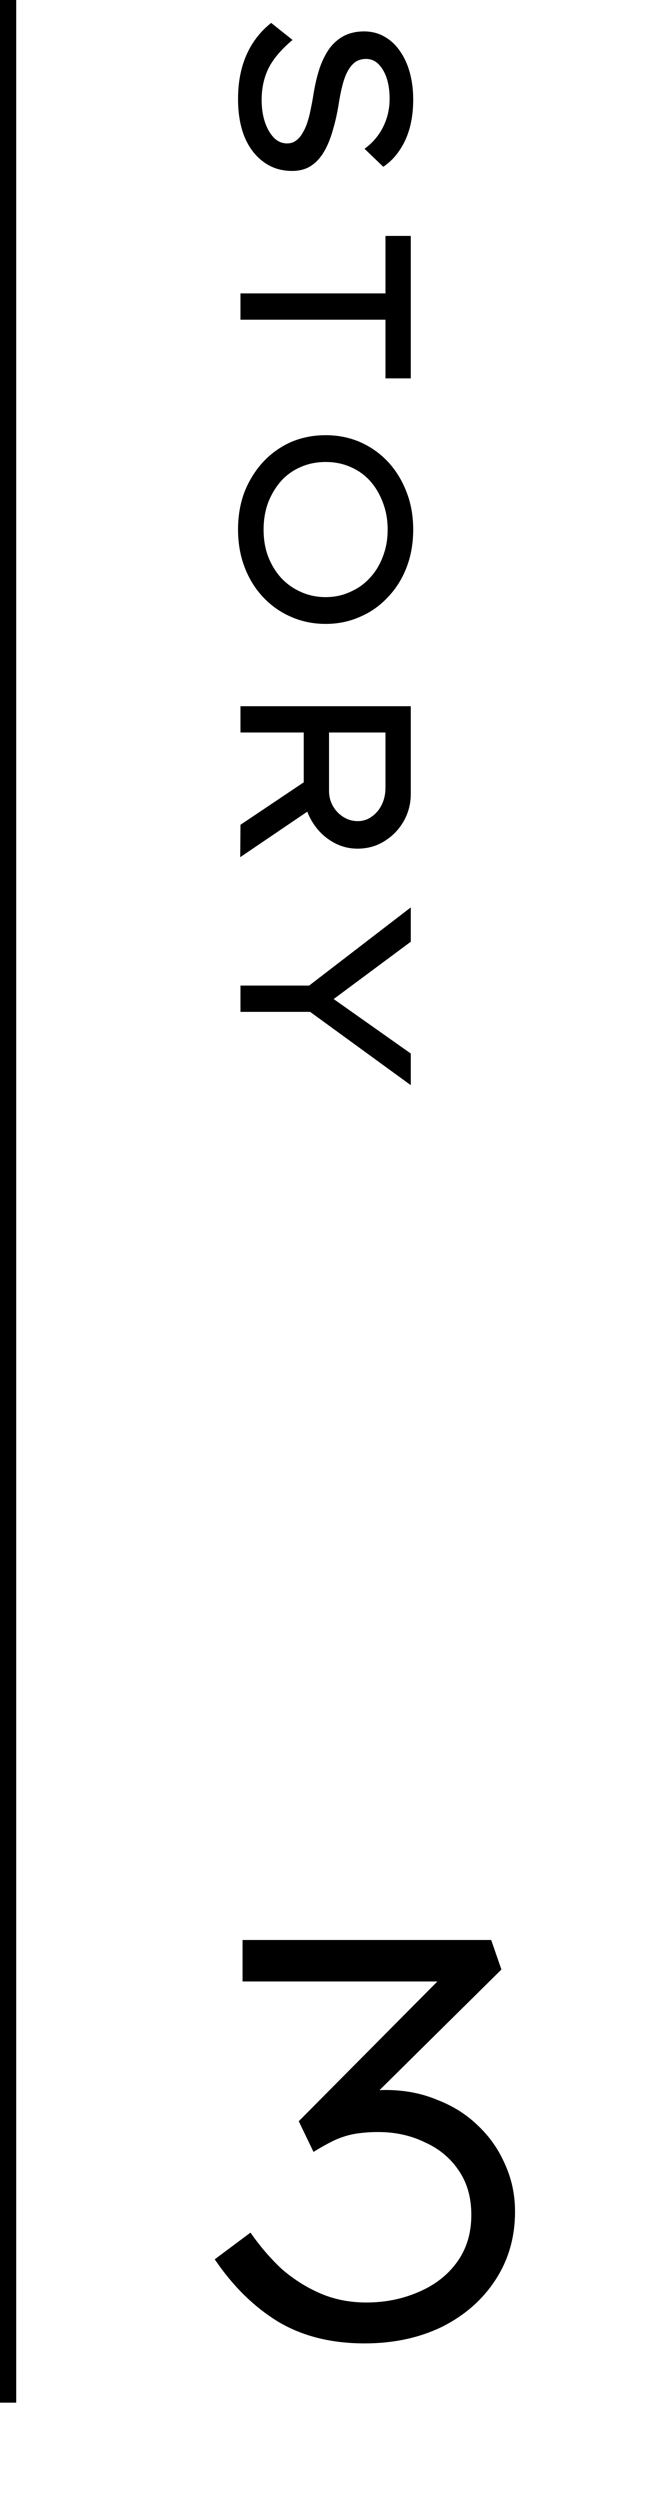
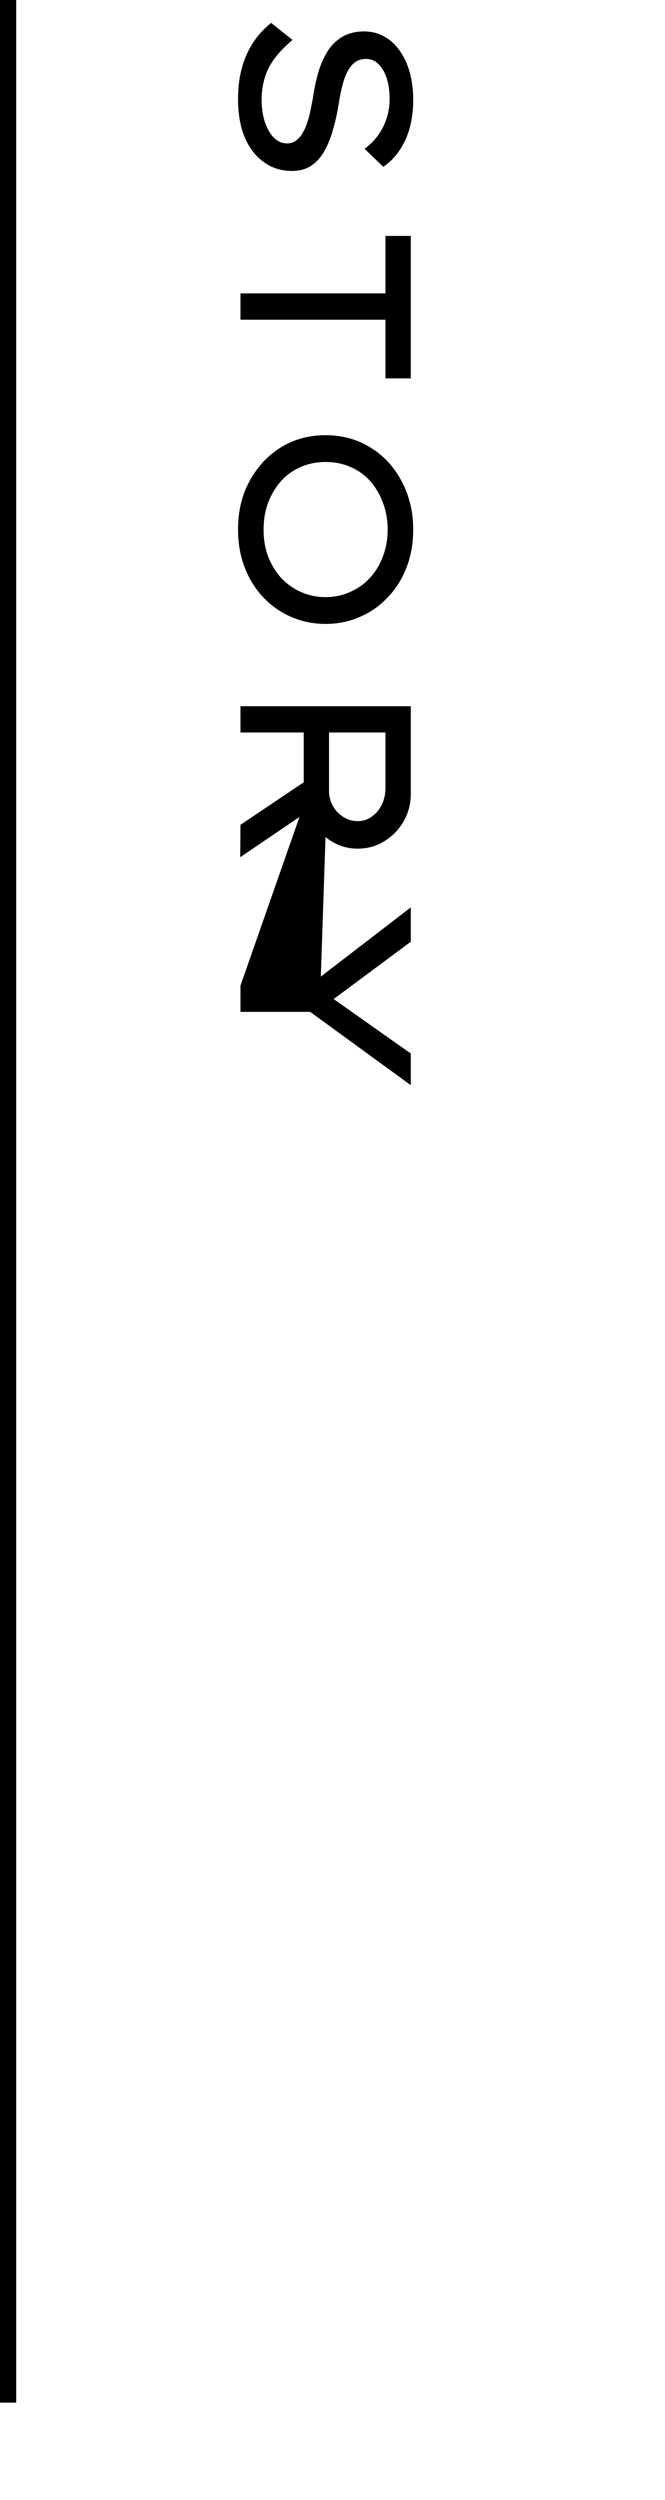
<svg xmlns="http://www.w3.org/2000/svg" width="41" height="154" viewBox="0 0 41 154" fill="none">
-   <path d="M22.479 144.35C20.426 144.35 18.652 143.907 17.159 143.02C15.666 142.11 14.359 140.827 13.239 139.17L15.444 137.525C16.027 138.365 16.669 139.112 17.369 139.765C18.092 140.395 18.886 140.897 19.749 141.27C20.612 141.643 21.557 141.83 22.584 141.83C23.727 141.83 24.789 141.62 25.769 141.2C26.772 140.78 27.566 140.173 28.149 139.38C28.756 138.563 29.059 137.583 29.059 136.44C29.059 135.367 28.802 134.457 28.289 133.71C27.776 132.94 27.076 132.357 26.189 131.96C25.326 131.54 24.369 131.33 23.319 131.33C22.829 131.33 22.362 131.365 21.919 131.435C21.499 131.505 21.079 131.633 20.659 131.82C20.262 132.007 19.819 132.252 19.329 132.555L18.419 130.665L27.974 121.04L28.219 122.055H14.954V119.5H30.284L30.914 121.32L21.744 130.385L21.009 129.335C21.359 129.148 21.767 129.008 22.234 128.915C22.724 128.798 23.237 128.74 23.774 128.74C24.917 128.74 25.967 128.938 26.924 129.335C27.904 129.708 28.744 130.233 29.444 130.91C30.167 131.587 30.727 132.38 31.124 133.29C31.544 134.2 31.754 135.18 31.754 136.23C31.754 137.817 31.346 139.228 30.529 140.465C29.736 141.678 28.639 142.635 27.239 143.335C25.839 144.012 24.252 144.35 22.479 144.35Z" fill="black" />
-   <path d="M14.676 6.09C14.676 5.42 14.751 4.8 14.901 4.23C15.051 3.66 15.276 3.14 15.576 2.67C15.876 2.2 16.256 1.78 16.716 1.41L18.036 2.46C17.346 3.04 16.856 3.615 16.566 4.185C16.276 4.765 16.131 5.425 16.131 6.165C16.131 6.625 16.191 7.055 16.311 7.455C16.441 7.865 16.621 8.195 16.851 8.445C17.091 8.705 17.376 8.835 17.706 8.835C17.926 8.835 18.116 8.77 18.276 8.64C18.436 8.52 18.571 8.355 18.681 8.145C18.801 7.945 18.901 7.71 18.981 7.44C19.061 7.18 19.126 6.91 19.176 6.63C19.236 6.35 19.286 6.075 19.326 5.805C19.426 5.195 19.556 4.65 19.716 4.17C19.886 3.69 20.096 3.28 20.346 2.94C20.606 2.61 20.906 2.36 21.246 2.19C21.596 2.02 21.996 1.935 22.446 1.935C22.906 1.935 23.321 2.04 23.691 2.25C24.071 2.46 24.391 2.755 24.651 3.135C24.921 3.515 25.126 3.96 25.266 4.47C25.406 4.98 25.476 5.535 25.476 6.135C25.476 6.765 25.406 7.34 25.266 7.86C25.126 8.38 24.916 8.845 24.636 9.255C24.366 9.665 24.031 10.005 23.631 10.275L22.476 9.165C22.806 8.925 23.086 8.645 23.316 8.325C23.546 8.005 23.721 7.655 23.841 7.275C23.961 6.905 24.021 6.51 24.021 6.09C24.021 5.61 23.961 5.185 23.841 4.815C23.721 4.455 23.551 4.165 23.331 3.945C23.121 3.735 22.866 3.63 22.566 3.63C22.326 3.63 22.111 3.69 21.921 3.81C21.741 3.94 21.586 4.12 21.456 4.35C21.326 4.58 21.216 4.865 21.126 5.205C21.036 5.545 20.956 5.935 20.886 6.375C20.796 6.955 20.676 7.495 20.526 7.995C20.386 8.505 20.206 8.95 19.986 9.33C19.766 9.71 19.496 10.005 19.176 10.215C18.856 10.425 18.466 10.53 18.006 10.53C17.336 10.53 16.751 10.345 16.251 9.975C15.751 9.615 15.361 9.105 15.081 8.445C14.811 7.785 14.676 7 14.676 6.09ZM14.826 18.073L23.766 18.073L23.766 14.533L25.326 14.533L25.326 23.308L23.766 23.308L23.766 19.693L14.826 19.693L14.826 18.073ZM14.676 32.612C14.676 31.772 14.811 30.997 15.081 30.287C15.361 29.587 15.746 28.972 16.236 28.442C16.726 27.922 17.296 27.517 17.946 27.227C18.606 26.947 19.316 26.807 20.076 26.807C20.836 26.807 21.541 26.947 22.191 27.227C22.851 27.517 23.426 27.922 23.916 28.442C24.406 28.972 24.786 29.587 25.056 30.287C25.336 30.997 25.476 31.772 25.476 32.612C25.476 33.462 25.341 34.237 25.071 34.937C24.801 35.647 24.416 36.262 23.916 36.782C23.426 37.312 22.851 37.717 22.191 37.997C21.541 38.287 20.836 38.432 20.076 38.432C19.316 38.432 18.606 38.287 17.946 37.997C17.296 37.717 16.721 37.312 16.221 36.782C15.731 36.262 15.351 35.647 15.081 34.937C14.811 34.237 14.676 33.462 14.676 32.612ZM16.251 32.627C16.251 33.237 16.346 33.792 16.536 34.292C16.736 34.802 17.006 35.242 17.346 35.612C17.696 35.982 18.101 36.267 18.561 36.467C19.031 36.677 19.536 36.782 20.076 36.782C20.616 36.782 21.116 36.677 21.576 36.467C22.046 36.267 22.451 35.982 22.791 35.612C23.141 35.242 23.411 34.802 23.601 34.292C23.801 33.782 23.901 33.227 23.901 32.627C23.901 32.017 23.801 31.457 23.601 30.947C23.411 30.437 23.146 29.992 22.806 29.612C22.466 29.242 22.061 28.957 21.591 28.757C21.131 28.557 20.626 28.457 20.076 28.457C19.536 28.457 19.031 28.557 18.561 28.757C18.091 28.957 17.686 29.242 17.346 29.612C17.006 29.992 16.736 30.437 16.536 30.947C16.346 31.457 16.251 32.017 16.251 32.627ZM14.826 43.501L25.326 43.501L25.326 48.901C25.326 49.511 25.181 50.071 24.891 50.581C24.601 51.091 24.206 51.501 23.706 51.811C23.216 52.121 22.661 52.276 22.041 52.276C21.441 52.276 20.886 52.111 20.376 51.781C19.876 51.461 19.476 51.031 19.176 50.491C18.876 49.961 18.726 49.376 18.726 48.736L18.726 45.121L14.826 45.121L14.826 43.501ZM14.826 50.806L19.566 47.626L19.941 49.321L14.811 52.801L14.826 50.806ZM20.286 45.121L20.286 48.721C20.286 49.061 20.366 49.371 20.526 49.651C20.686 49.931 20.901 50.156 21.171 50.326C21.441 50.496 21.736 50.581 22.056 50.581C22.386 50.581 22.676 50.486 22.926 50.296C23.186 50.116 23.391 49.871 23.541 49.561C23.691 49.251 23.766 48.906 23.766 48.526L23.766 45.121L20.286 45.121ZM14.826 60.71L19.761 60.71L18.786 60.92L25.326 55.895L25.326 58.01L20.316 61.73L20.331 61.37L25.326 64.895L25.326 66.845L18.936 62.195L19.881 62.33L14.826 62.33L14.826 60.71Z" fill="black" />
+   <path d="M14.676 6.09C14.676 5.42 14.751 4.8 14.901 4.23C15.051 3.66 15.276 3.14 15.576 2.67C15.876 2.2 16.256 1.78 16.716 1.41L18.036 2.46C17.346 3.04 16.856 3.615 16.566 4.185C16.276 4.765 16.131 5.425 16.131 6.165C16.131 6.625 16.191 7.055 16.311 7.455C16.441 7.865 16.621 8.195 16.851 8.445C17.091 8.705 17.376 8.835 17.706 8.835C17.926 8.835 18.116 8.77 18.276 8.64C18.436 8.52 18.571 8.355 18.681 8.145C18.801 7.945 18.901 7.71 18.981 7.44C19.061 7.18 19.126 6.91 19.176 6.63C19.236 6.35 19.286 6.075 19.326 5.805C19.426 5.195 19.556 4.65 19.716 4.17C19.886 3.69 20.096 3.28 20.346 2.94C20.606 2.61 20.906 2.36 21.246 2.19C21.596 2.02 21.996 1.935 22.446 1.935C22.906 1.935 23.321 2.04 23.691 2.25C24.071 2.46 24.391 2.755 24.651 3.135C24.921 3.515 25.126 3.96 25.266 4.47C25.406 4.98 25.476 5.535 25.476 6.135C25.476 6.765 25.406 7.34 25.266 7.86C25.126 8.38 24.916 8.845 24.636 9.255C24.366 9.665 24.031 10.005 23.631 10.275L22.476 9.165C22.806 8.925 23.086 8.645 23.316 8.325C23.546 8.005 23.721 7.655 23.841 7.275C23.961 6.905 24.021 6.51 24.021 6.09C24.021 5.61 23.961 5.185 23.841 4.815C23.721 4.455 23.551 4.165 23.331 3.945C23.121 3.735 22.866 3.63 22.566 3.63C22.326 3.63 22.111 3.69 21.921 3.81C21.741 3.94 21.586 4.12 21.456 4.35C21.326 4.58 21.216 4.865 21.126 5.205C21.036 5.545 20.956 5.935 20.886 6.375C20.796 6.955 20.676 7.495 20.526 7.995C20.386 8.505 20.206 8.95 19.986 9.33C19.766 9.71 19.496 10.005 19.176 10.215C18.856 10.425 18.466 10.53 18.006 10.53C17.336 10.53 16.751 10.345 16.251 9.975C15.751 9.615 15.361 9.105 15.081 8.445C14.811 7.785 14.676 7 14.676 6.09ZM14.826 18.073L23.766 18.073L23.766 14.533L25.326 14.533L25.326 23.308L23.766 23.308L23.766 19.693L14.826 19.693L14.826 18.073ZM14.676 32.612C14.676 31.772 14.811 30.997 15.081 30.287C15.361 29.587 15.746 28.972 16.236 28.442C16.726 27.922 17.296 27.517 17.946 27.227C18.606 26.947 19.316 26.807 20.076 26.807C20.836 26.807 21.541 26.947 22.191 27.227C22.851 27.517 23.426 27.922 23.916 28.442C24.406 28.972 24.786 29.587 25.056 30.287C25.336 30.997 25.476 31.772 25.476 32.612C25.476 33.462 25.341 34.237 25.071 34.937C24.801 35.647 24.416 36.262 23.916 36.782C23.426 37.312 22.851 37.717 22.191 37.997C21.541 38.287 20.836 38.432 20.076 38.432C19.316 38.432 18.606 38.287 17.946 37.997C17.296 37.717 16.721 37.312 16.221 36.782C15.731 36.262 15.351 35.647 15.081 34.937C14.811 34.237 14.676 33.462 14.676 32.612ZM16.251 32.627C16.251 33.237 16.346 33.792 16.536 34.292C16.736 34.802 17.006 35.242 17.346 35.612C17.696 35.982 18.101 36.267 18.561 36.467C19.031 36.677 19.536 36.782 20.076 36.782C20.616 36.782 21.116 36.677 21.576 36.467C22.046 36.267 22.451 35.982 22.791 35.612C23.141 35.242 23.411 34.802 23.601 34.292C23.801 33.782 23.901 33.227 23.901 32.627C23.901 32.017 23.801 31.457 23.601 30.947C23.411 30.437 23.146 29.992 22.806 29.612C22.466 29.242 22.061 28.957 21.591 28.757C21.131 28.557 20.626 28.457 20.076 28.457C19.536 28.457 19.031 28.557 18.561 28.757C18.091 28.957 17.686 29.242 17.346 29.612C17.006 29.992 16.736 30.437 16.536 30.947C16.346 31.457 16.251 32.017 16.251 32.627ZM14.826 43.501L25.326 43.501L25.326 48.901C25.326 49.511 25.181 50.071 24.891 50.581C24.601 51.091 24.206 51.501 23.706 51.811C23.216 52.121 22.661 52.276 22.041 52.276C21.441 52.276 20.886 52.111 20.376 51.781C19.876 51.461 19.476 51.031 19.176 50.491C18.876 49.961 18.726 49.376 18.726 48.736L18.726 45.121L14.826 45.121L14.826 43.501ZM14.826 50.806L19.566 47.626L19.941 49.321L14.811 52.801L14.826 50.806ZM20.286 45.121L20.286 48.721C20.286 49.061 20.366 49.371 20.526 49.651C20.686 49.931 20.901 50.156 21.171 50.326C21.441 50.496 21.736 50.581 22.056 50.581C22.386 50.581 22.676 50.486 22.926 50.296C23.186 50.116 23.391 49.871 23.541 49.561C23.691 49.251 23.766 48.906 23.766 48.526L23.766 45.121L20.286 45.121ZL19.761 60.71L18.786 60.92L25.326 55.895L25.326 58.01L20.316 61.73L20.331 61.37L25.326 64.895L25.326 66.845L18.936 62.195L19.881 62.33L14.826 62.33L14.826 60.71Z" fill="black" />
  <line x1="0.5" y1="2.18557e-08" x2="0.5" y2="148" stroke="black" />
</svg>